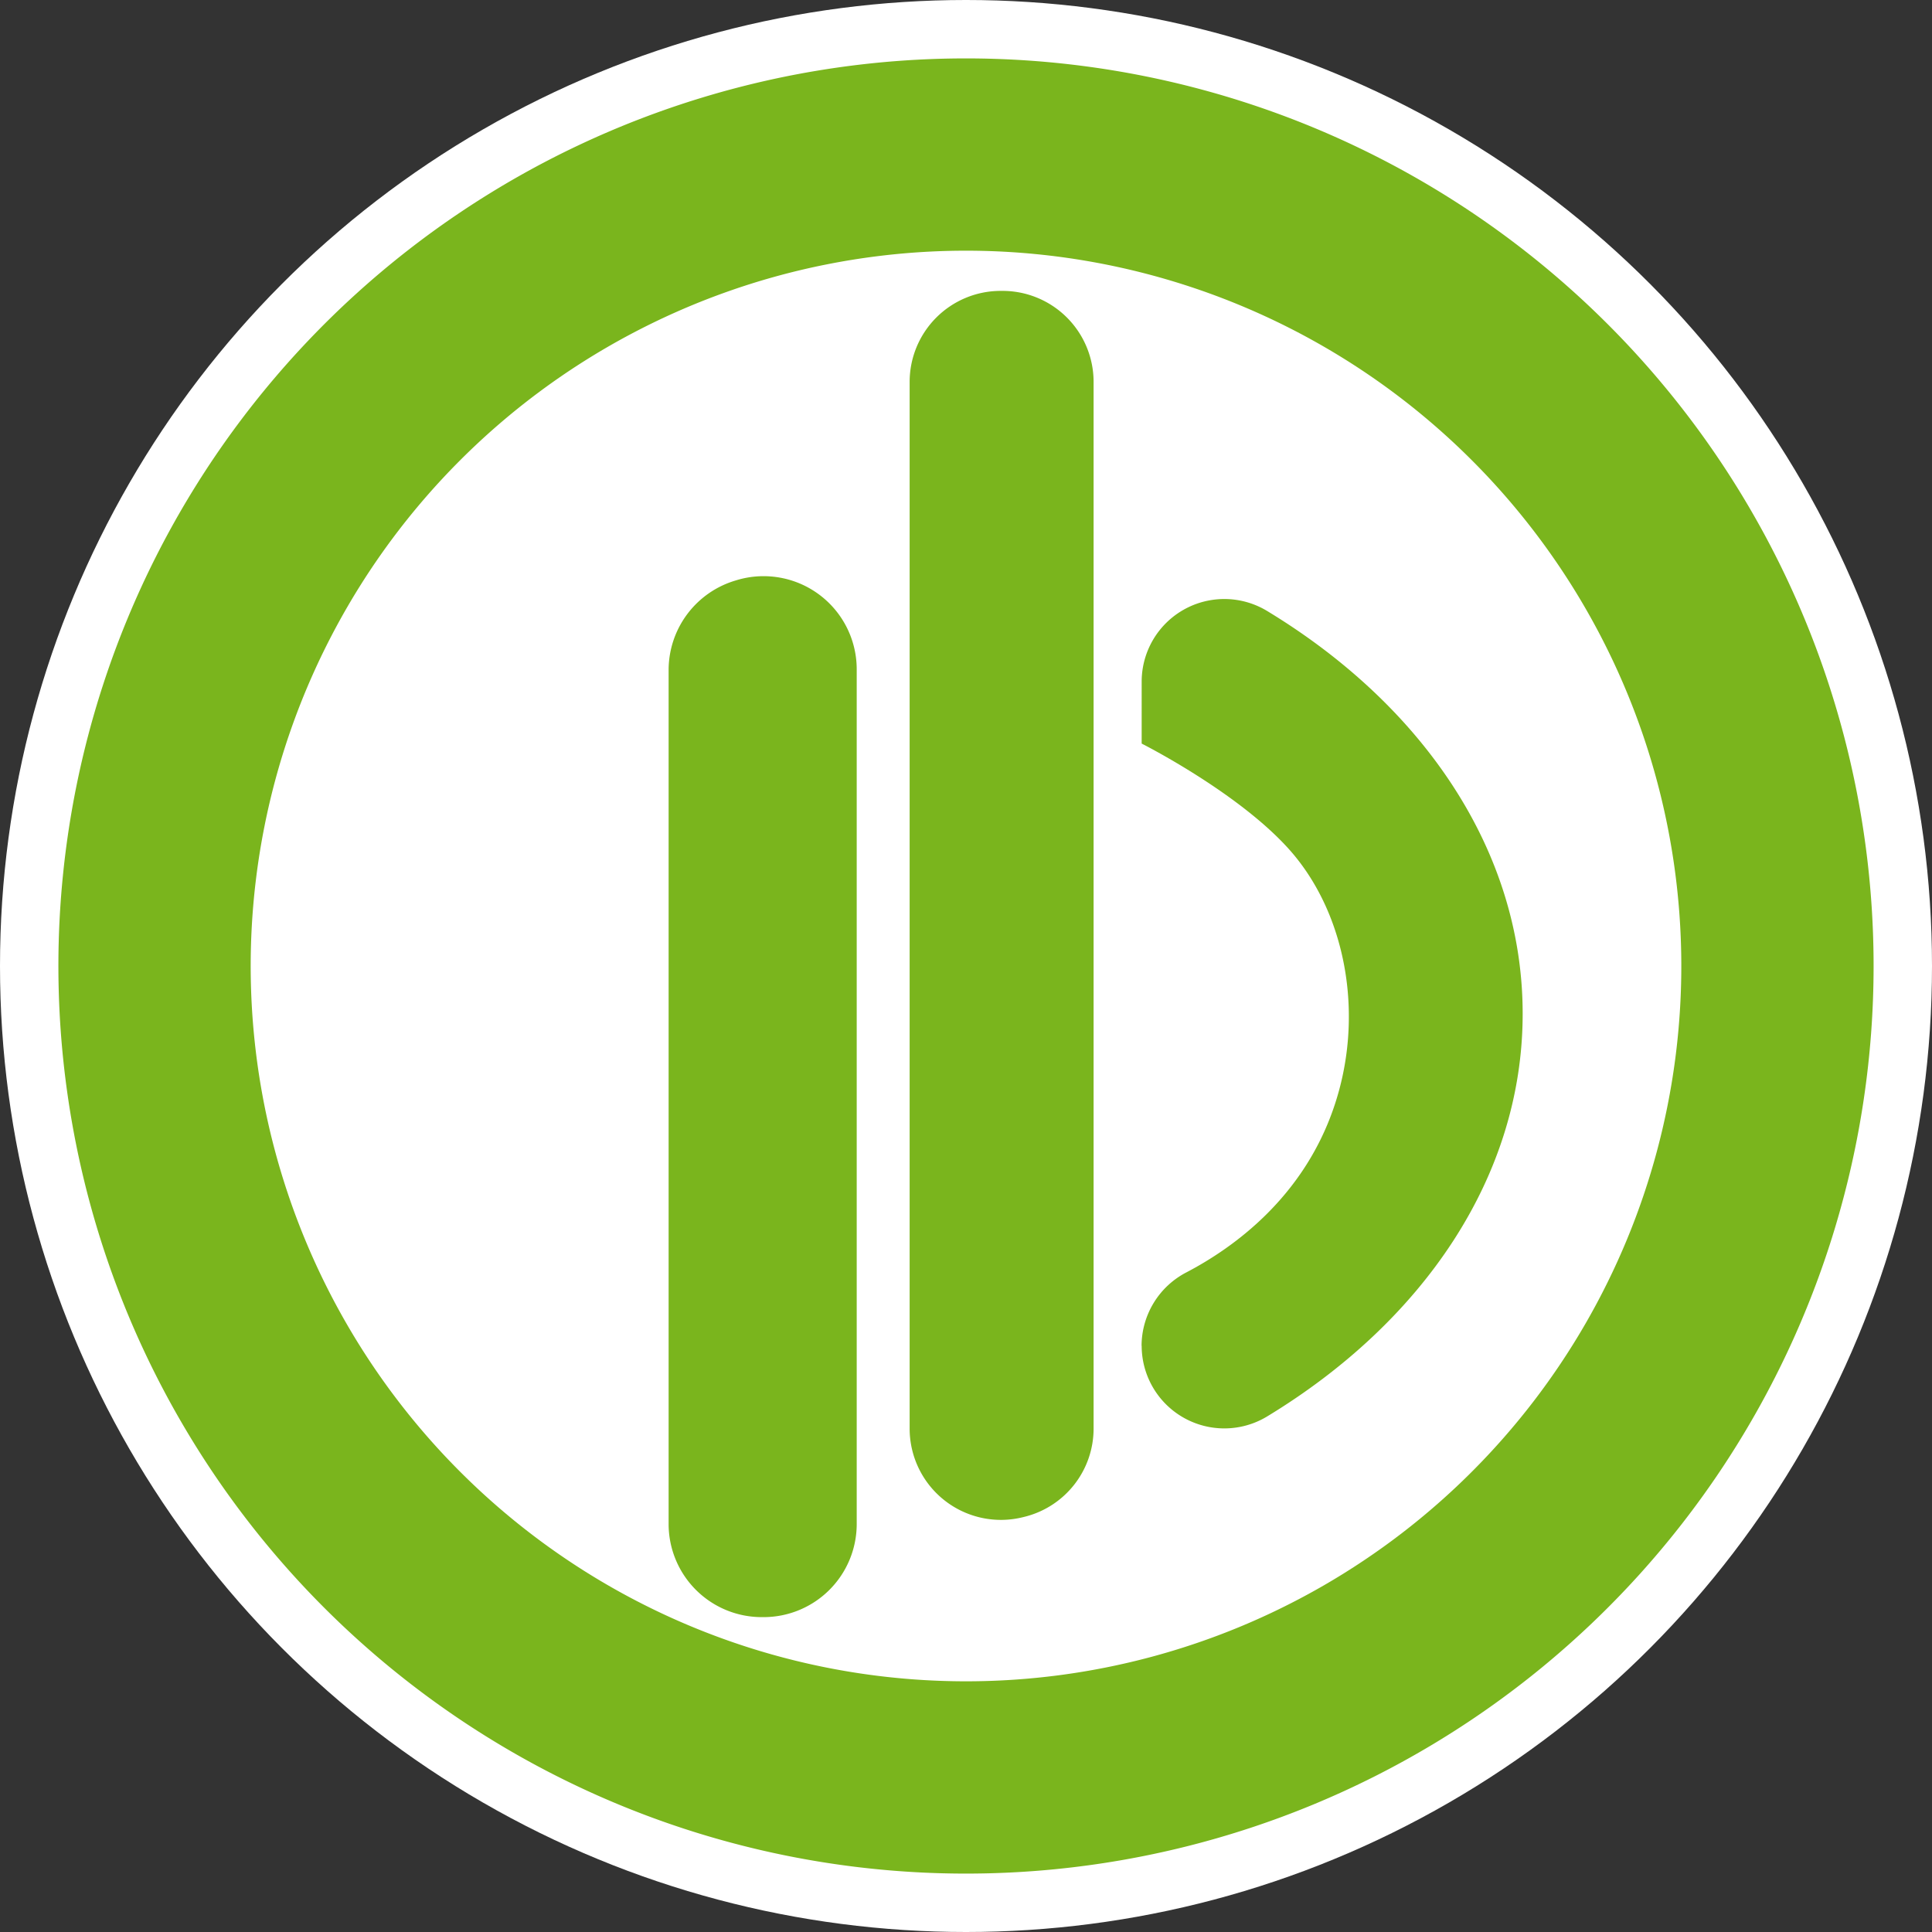
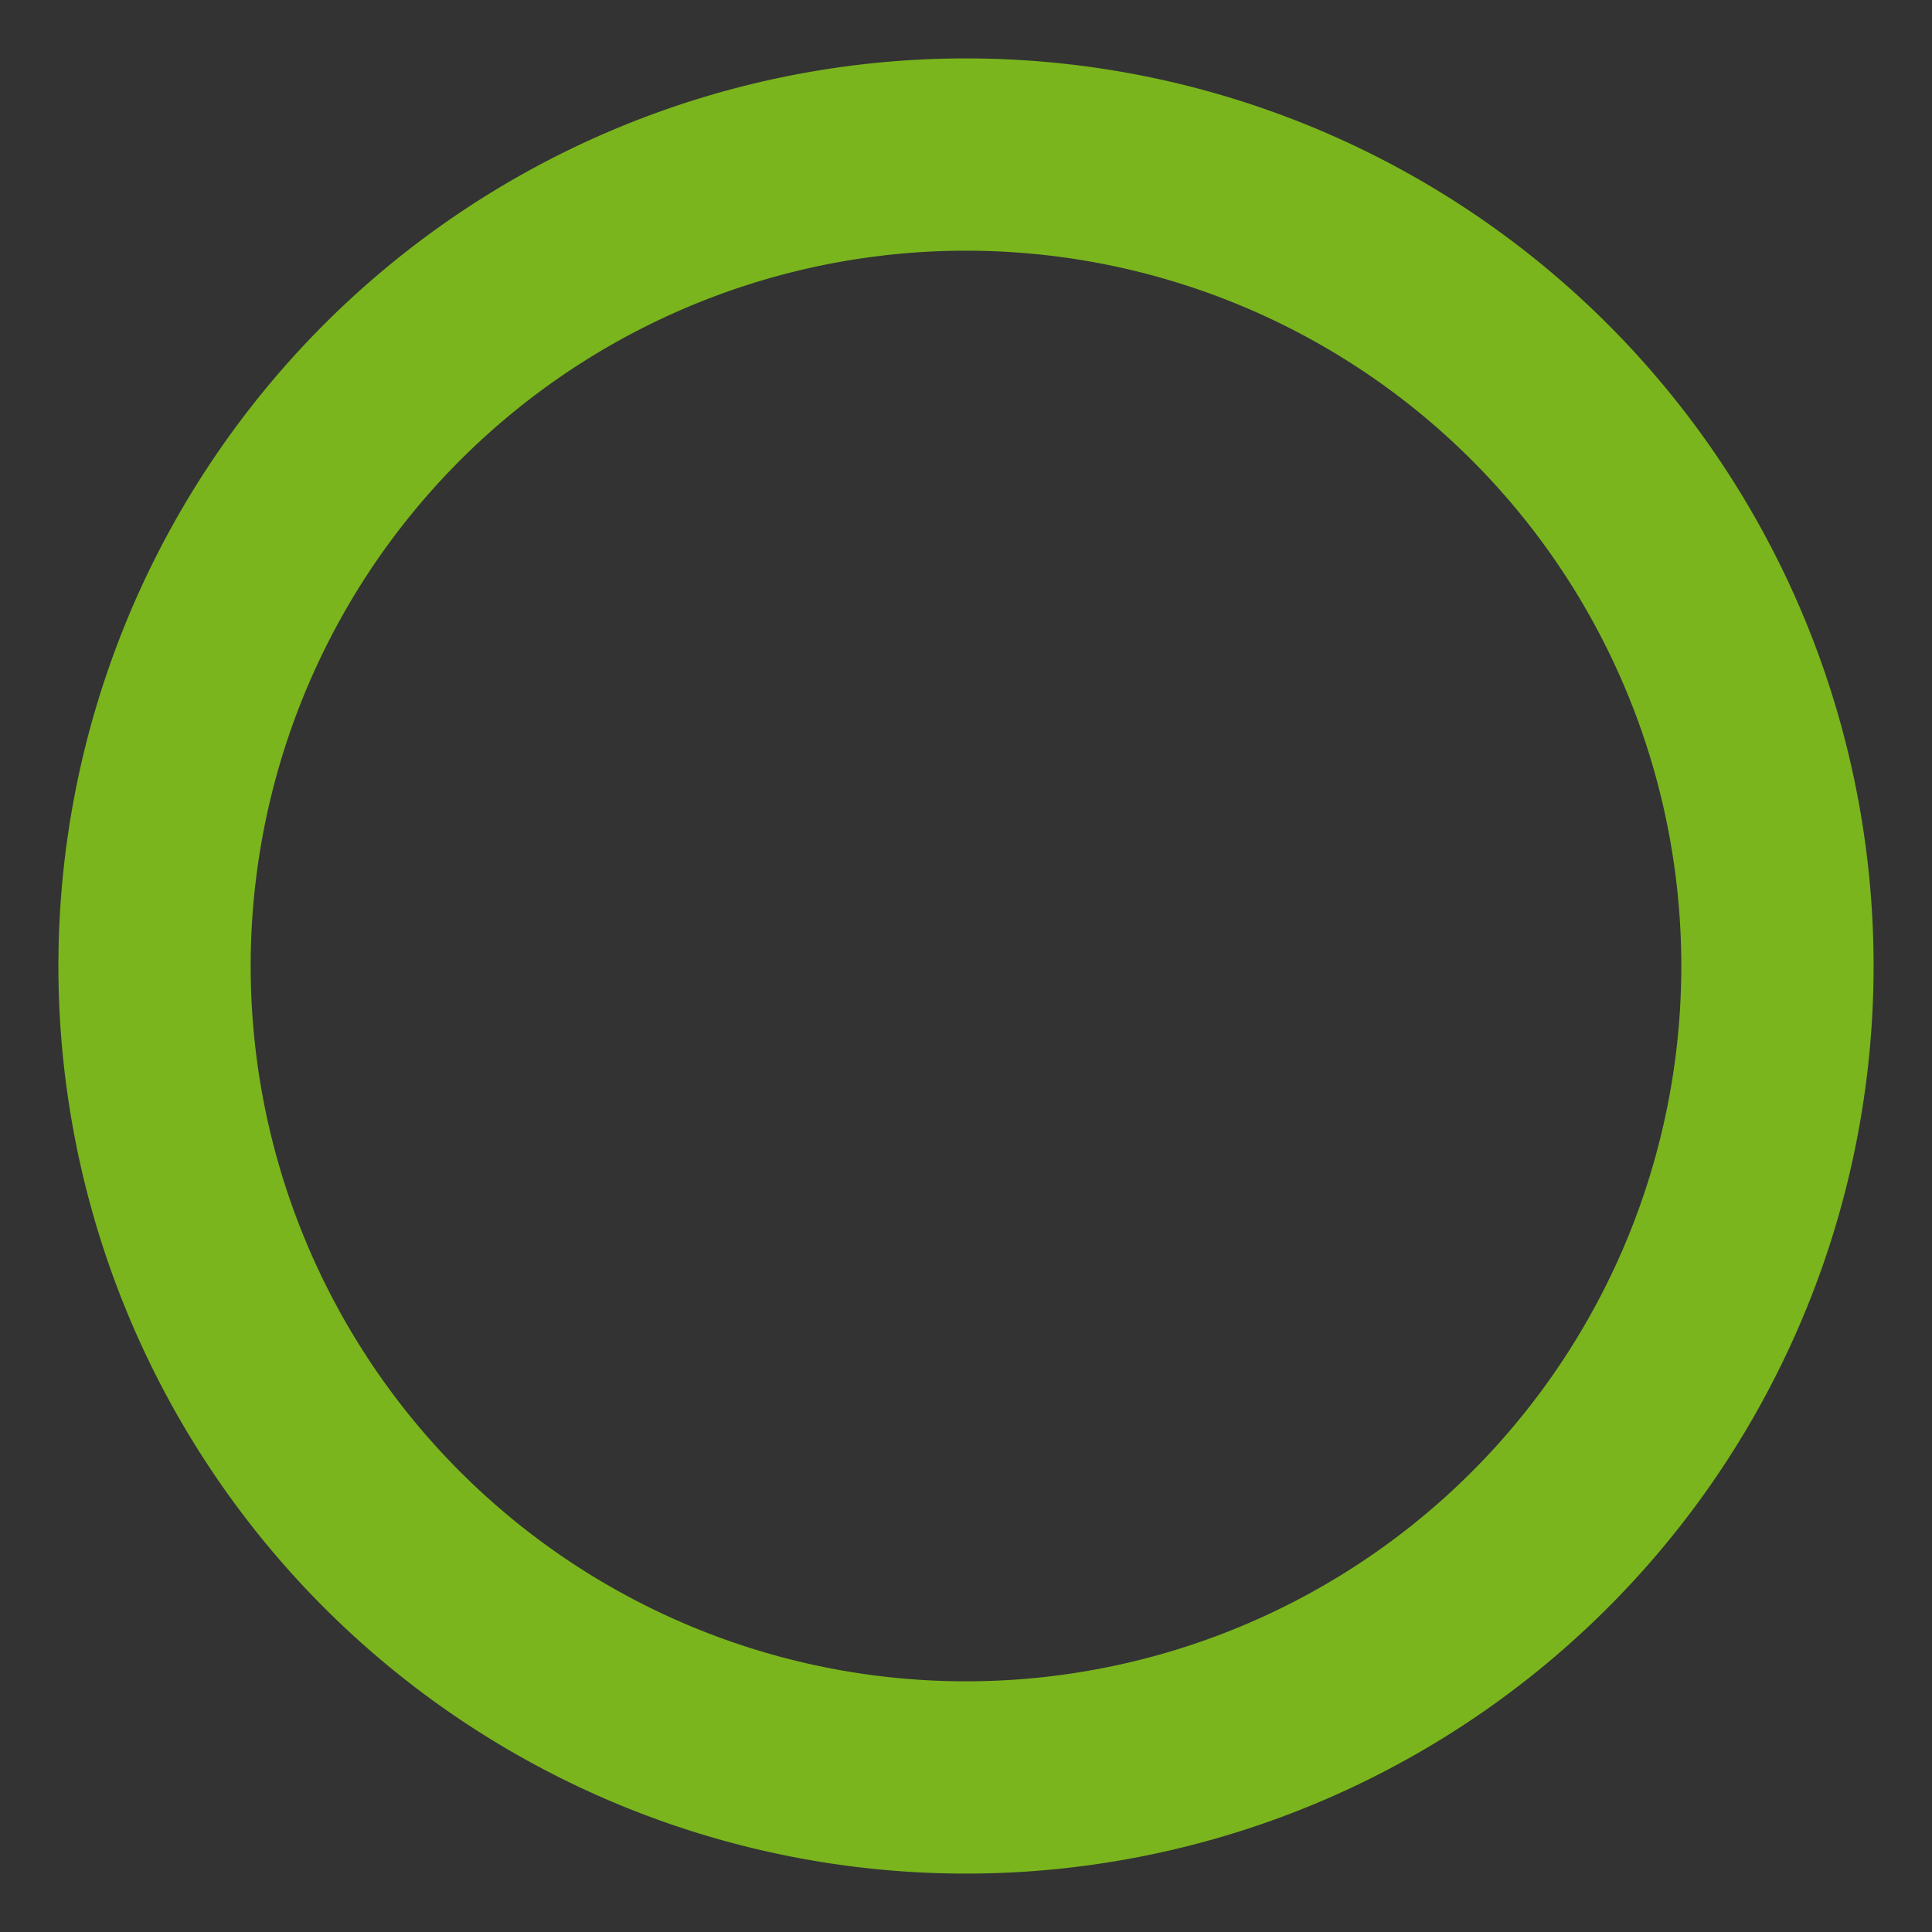
<svg xmlns="http://www.w3.org/2000/svg" viewBox="0 0 377.78 377.78">
  <rect x="0" y="0" width="377.78" height="377.78" fill="#333333" stroke="none" />
  <defs>
    <style>.cls-1{fill:#fff;}.cls-2{fill:#7ab51d;}</style>
  </defs>
  <g id="Layer_2" data-name="Layer 2">
    <g id="Layer_1-2" data-name="Layer 1">
-       <circle class="cls-1" cx="188.89" cy="188.89" r="188.89" />
      <path class="cls-2" d="M188.89,11.42A177.47,177.47,0,1,0,366.36,188.89,177.47,177.47,0,0,0,188.89,11.42Zm0,317.34A139.87,139.87,0,1,1,328.76,188.89,139.87,139.87,0,0,1,188.89,328.76Z" />
-       <path class="cls-2" d="M167.52,130.89V298a18.21,18.21,0,0,1-18.21,18.21H149A18.21,18.21,0,0,1,130.74,298V131a18.28,18.28,0,0,1,13.09-17.49l.36-.11A18.21,18.21,0,0,1,167.52,130.89Z" />
-       <path class="cls-2" d="M223.22,263.15a16.23,16.23,0,0,1,8.8-14.37c9.15-4.79,22.76-14.56,28.79-32.22,6-17.49,2.58-37.11-8-49.63-9.81-11.58-29.57-21.53-29.57-21.53h0V133.29a16.16,16.16,0,0,1,24.5-13.84c30.5,18.47,50,46.89,50,78.77s-19.53,60.3-50,78.77a16.16,16.16,0,0,1-24.5-13.84Z" />
-       <path class="cls-2" d="M213.84,74.68V279.3a17.77,17.77,0,0,1-13.38,17.26l-.36.09a17.85,17.85,0,0,1-22.23-17.26V74.68a17.8,17.8,0,0,1,17.81-17.8H196A17.8,17.8,0,0,1,213.84,74.68Z" />
    </g>
  </g>
</svg>